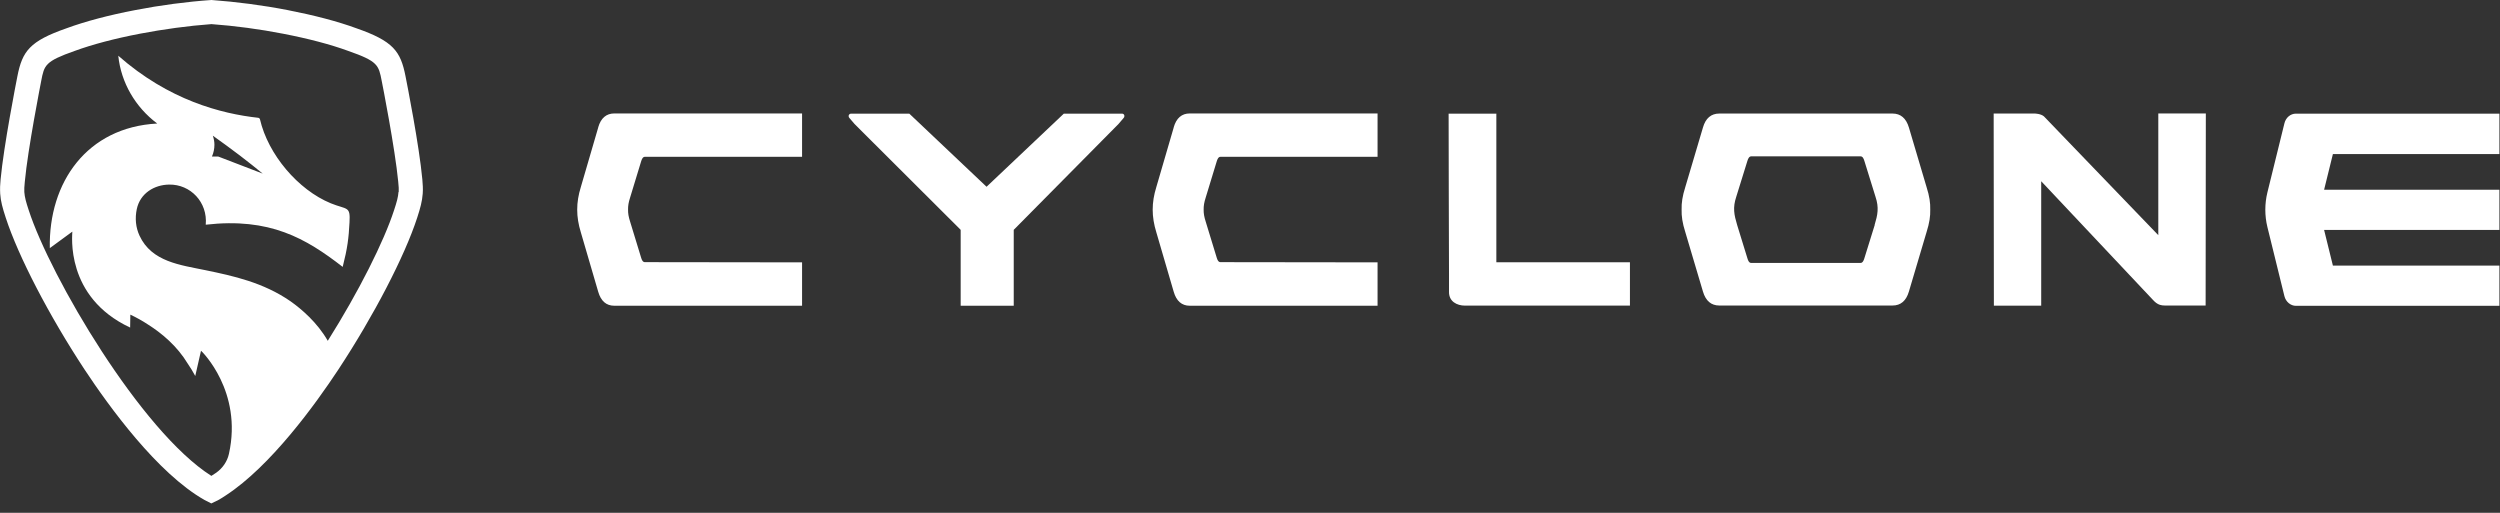
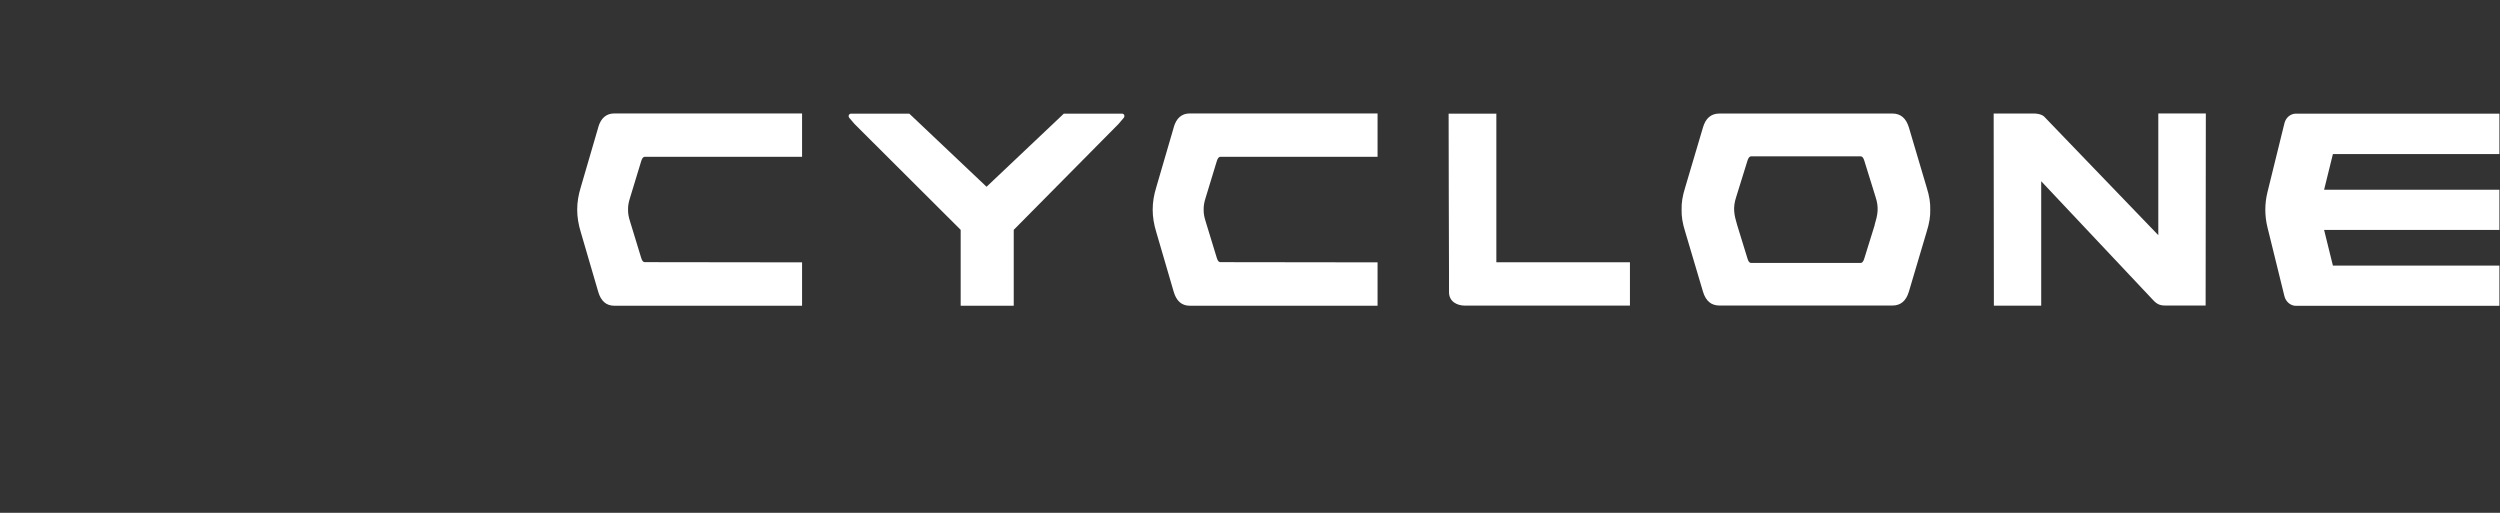
<svg xmlns="http://www.w3.org/2000/svg" width="156" height="32" viewBox="0 0 156 32" fill="none">
  <rect x="0" y="0" width="156" height="32" fill="#333333" stroke="none" />
  <g clip-path="url(#clip0_621_2)">
    <path fill-rule="evenodd" clip-rule="evenodd" d="M37.329 7.954L36.244 11.672C35.942 12.646 35.942 13.516 36.244 14.496L37.329 18.208C37.495 18.782 37.828 19.078 38.334 19.078H50.049V16.371C46.782 16.371 43.514 16.358 40.239 16.358C40.11 16.358 40.048 16.223 40.005 16.075L39.321 13.837C39.222 13.534 39.185 13.3 39.191 13.078C39.185 12.856 39.222 12.622 39.321 12.32L40.005 10.075C40.048 9.933 40.11 9.785 40.239 9.785H50.049V7.079H38.334C37.835 7.079 37.495 7.368 37.329 7.942" fill="white" />
    <path fill-rule="evenodd" clip-rule="evenodd" d="M134.684 14.681L127.544 7.264C127.347 7.091 126.97 7.085 126.97 7.085C126.083 7.085 125.293 7.085 124.405 7.085C124.405 11.08 124.418 15.076 124.418 19.072H127.371V11.309L134.135 18.492C134.456 18.825 134.598 19.065 135.091 19.065C135.973 19.065 136.75 19.065 137.631 19.065C137.631 15.07 137.644 11.074 137.644 7.079H134.678V14.675L134.684 14.681Z" fill="white" />
    <path fill-rule="evenodd" clip-rule="evenodd" d="M93.366 7.091H90.394C90.394 10.414 90.412 13.75 90.418 17.08V18.208C90.406 18.812 90.912 19.071 91.417 19.071H101.708V16.365H93.372V7.085L93.366 7.091Z" fill="white" />
    <path fill-rule="evenodd" clip-rule="evenodd" d="M155.963 9.601V7.091H143.267C142.928 7.091 142.632 7.338 142.546 7.702L141.485 12.011C141.313 12.714 141.313 13.46 141.485 14.164L142.546 18.474C142.632 18.831 142.934 19.084 143.267 19.084H155.963V16.574H145.573L145.024 14.348H155.963V11.839H145.024L145.573 9.613H155.963V9.601Z" fill="white" />
    <path fill-rule="evenodd" clip-rule="evenodd" d="M73.24 7.954L72.155 11.672C71.852 12.646 71.852 13.516 72.155 14.496L73.24 18.208C73.406 18.782 73.739 19.078 74.245 19.078H85.96V16.371C82.692 16.371 79.424 16.358 76.156 16.358C76.027 16.358 75.965 16.223 75.922 16.075L75.238 13.837C75.139 13.534 75.102 13.3 75.108 13.078C75.102 12.856 75.139 12.622 75.238 12.32L75.922 10.075C75.965 9.933 76.027 9.785 76.156 9.785H85.96V7.079H74.245C73.739 7.079 73.406 7.368 73.24 7.942" fill="white" />
    <path fill-rule="evenodd" clip-rule="evenodd" d="M70.015 7.091H66.383L61.561 11.654L56.74 7.091H53.108C53.028 7.091 52.954 7.153 52.954 7.239C52.954 7.294 52.972 7.325 53.003 7.362L53.324 7.738L59.946 14.342V19.078H63.257V14.342L69.793 7.738L70.114 7.362C70.144 7.331 70.163 7.294 70.163 7.239C70.163 7.146 70.089 7.085 70.009 7.091" fill="white" />
    <path fill-rule="evenodd" clip-rule="evenodd" d="M119.115 7.954C118.942 7.381 118.603 7.085 118.091 7.085H107.289C106.777 7.085 106.431 7.375 106.265 7.954L105.161 11.678C104.982 12.239 104.921 12.671 104.933 13.078C104.921 13.485 104.982 13.917 105.161 14.478L106.265 18.196C106.438 18.776 106.777 19.065 107.289 19.065H118.091C118.603 19.065 118.942 18.776 119.115 18.196L120.219 14.478C120.398 13.911 120.459 13.485 120.447 13.078C120.459 12.671 120.398 12.239 120.219 11.678L119.115 7.954ZM116.982 14.04L116.334 16.124C116.291 16.272 116.223 16.408 116.094 16.408H109.28C109.145 16.408 109.083 16.272 109.04 16.124L108.398 14.04C108.207 13.399 108.115 12.961 108.343 12.277L109.04 10.032C109.083 9.89 109.151 9.755 109.28 9.755H116.094C116.229 9.755 116.291 9.89 116.334 10.032L117.031 12.277C117.259 12.961 117.167 13.399 116.975 14.04" fill="white" />
-     <path d="M26.384 11.641C26.378 11.506 26.366 11.358 26.354 11.197C26.162 9.089 25.392 5.198 25.305 4.76C24.997 3.188 24.535 2.565 22.235 1.763C21.082 1.338 19.596 0.95 17.949 0.629C16.402 0.327 14.724 0.111 13.195 0C11.666 0.105 9.989 0.327 8.441 0.629C6.795 0.943 5.309 1.338 4.156 1.763C1.856 2.565 1.394 3.188 1.085 4.76C0.999 5.198 0.234 9.095 0.037 11.197C0.025 11.352 0.012 11.5 0.006 11.641C-1.08897e-05 11.789 0.006 11.937 0.012 12.085C0.043 12.56 0.16 12.979 0.358 13.584C1.141 15.995 3.071 19.707 5.266 23.042C6.807 25.373 9.822 29.535 12.764 31.2L13.177 31.41H13.195L13.627 31.2C13.781 31.114 13.941 31.015 14.095 30.91C16.883 29.091 19.67 25.25 21.125 23.042C23.32 19.707 25.25 15.995 26.033 13.584C26.23 12.979 26.341 12.566 26.378 12.085C26.39 11.931 26.39 11.789 26.384 11.641ZM24.867 11.974C24.843 12.301 24.756 12.616 24.59 13.115C23.961 15.057 22.389 18.196 20.453 21.267C19.793 20.113 18.8 19.275 18.128 18.8C16.426 17.622 14.539 17.215 12.844 16.864C11.271 16.537 9.465 16.346 8.706 14.706C8.466 14.188 8.417 13.621 8.534 13.053C8.743 12.055 9.637 11.53 10.55 11.518C11.888 11.493 12.967 12.622 12.838 14.021C16.839 13.565 19.078 14.866 21.384 16.654C21.686 15.477 21.76 14.835 21.809 13.88C21.871 12.838 21.667 13.103 20.638 12.684C18.597 11.845 16.728 9.637 16.223 7.449C16.21 7.405 16.173 7.356 16.112 7.35C13.806 7.097 10.531 6.252 7.381 3.478V3.484C7.553 5.149 8.441 6.684 9.81 7.708C5.426 7.942 3.027 11.376 3.108 15.483L4.514 14.453C4.52 14.626 4.033 18.529 8.121 20.44L8.133 19.633C8.509 19.811 8.879 20.015 9.224 20.243C10.094 20.792 11.05 21.587 11.715 22.691C11.888 22.938 12.042 23.197 12.184 23.462L12.542 21.889C12.542 21.889 12.572 21.914 12.591 21.933C12.591 21.933 15.15 24.417 14.287 28.314C14.182 28.795 13.892 29.215 13.491 29.498C13.393 29.566 13.294 29.634 13.189 29.695C8.799 26.915 3.145 17.277 1.794 13.121C1.628 12.622 1.541 12.307 1.517 11.981C1.511 11.894 1.511 11.808 1.517 11.715C1.523 11.598 1.535 11.475 1.548 11.339C1.739 9.274 2.54 5.223 2.571 5.05C2.762 4.063 2.806 3.829 4.668 3.175C5.759 2.775 7.159 2.405 8.731 2.103C10.186 1.825 11.759 1.609 13.195 1.505C14.632 1.609 16.21 1.819 17.659 2.103C19.226 2.405 20.631 2.775 21.723 3.175C23.585 3.823 23.628 4.063 23.819 5.05C23.856 5.223 24.652 9.274 24.849 11.339C24.861 11.475 24.874 11.598 24.88 11.715C24.88 11.808 24.88 11.894 24.88 11.981M13.288 8.472C13.836 8.861 14.416 9.286 14.977 9.711C15.477 10.094 15.958 10.476 16.395 10.834L13.633 9.773H13.614L13.596 9.767H13.226C13.331 9.526 13.38 9.28 13.38 9.027C13.38 8.842 13.343 8.651 13.282 8.472" fill="white" />
  </g>
  <defs>
    <clipPath id="clip0_621_2">
      <rect width="155.963" height="31.416" fill="white" />
    </clipPath>
  </defs>
</svg>